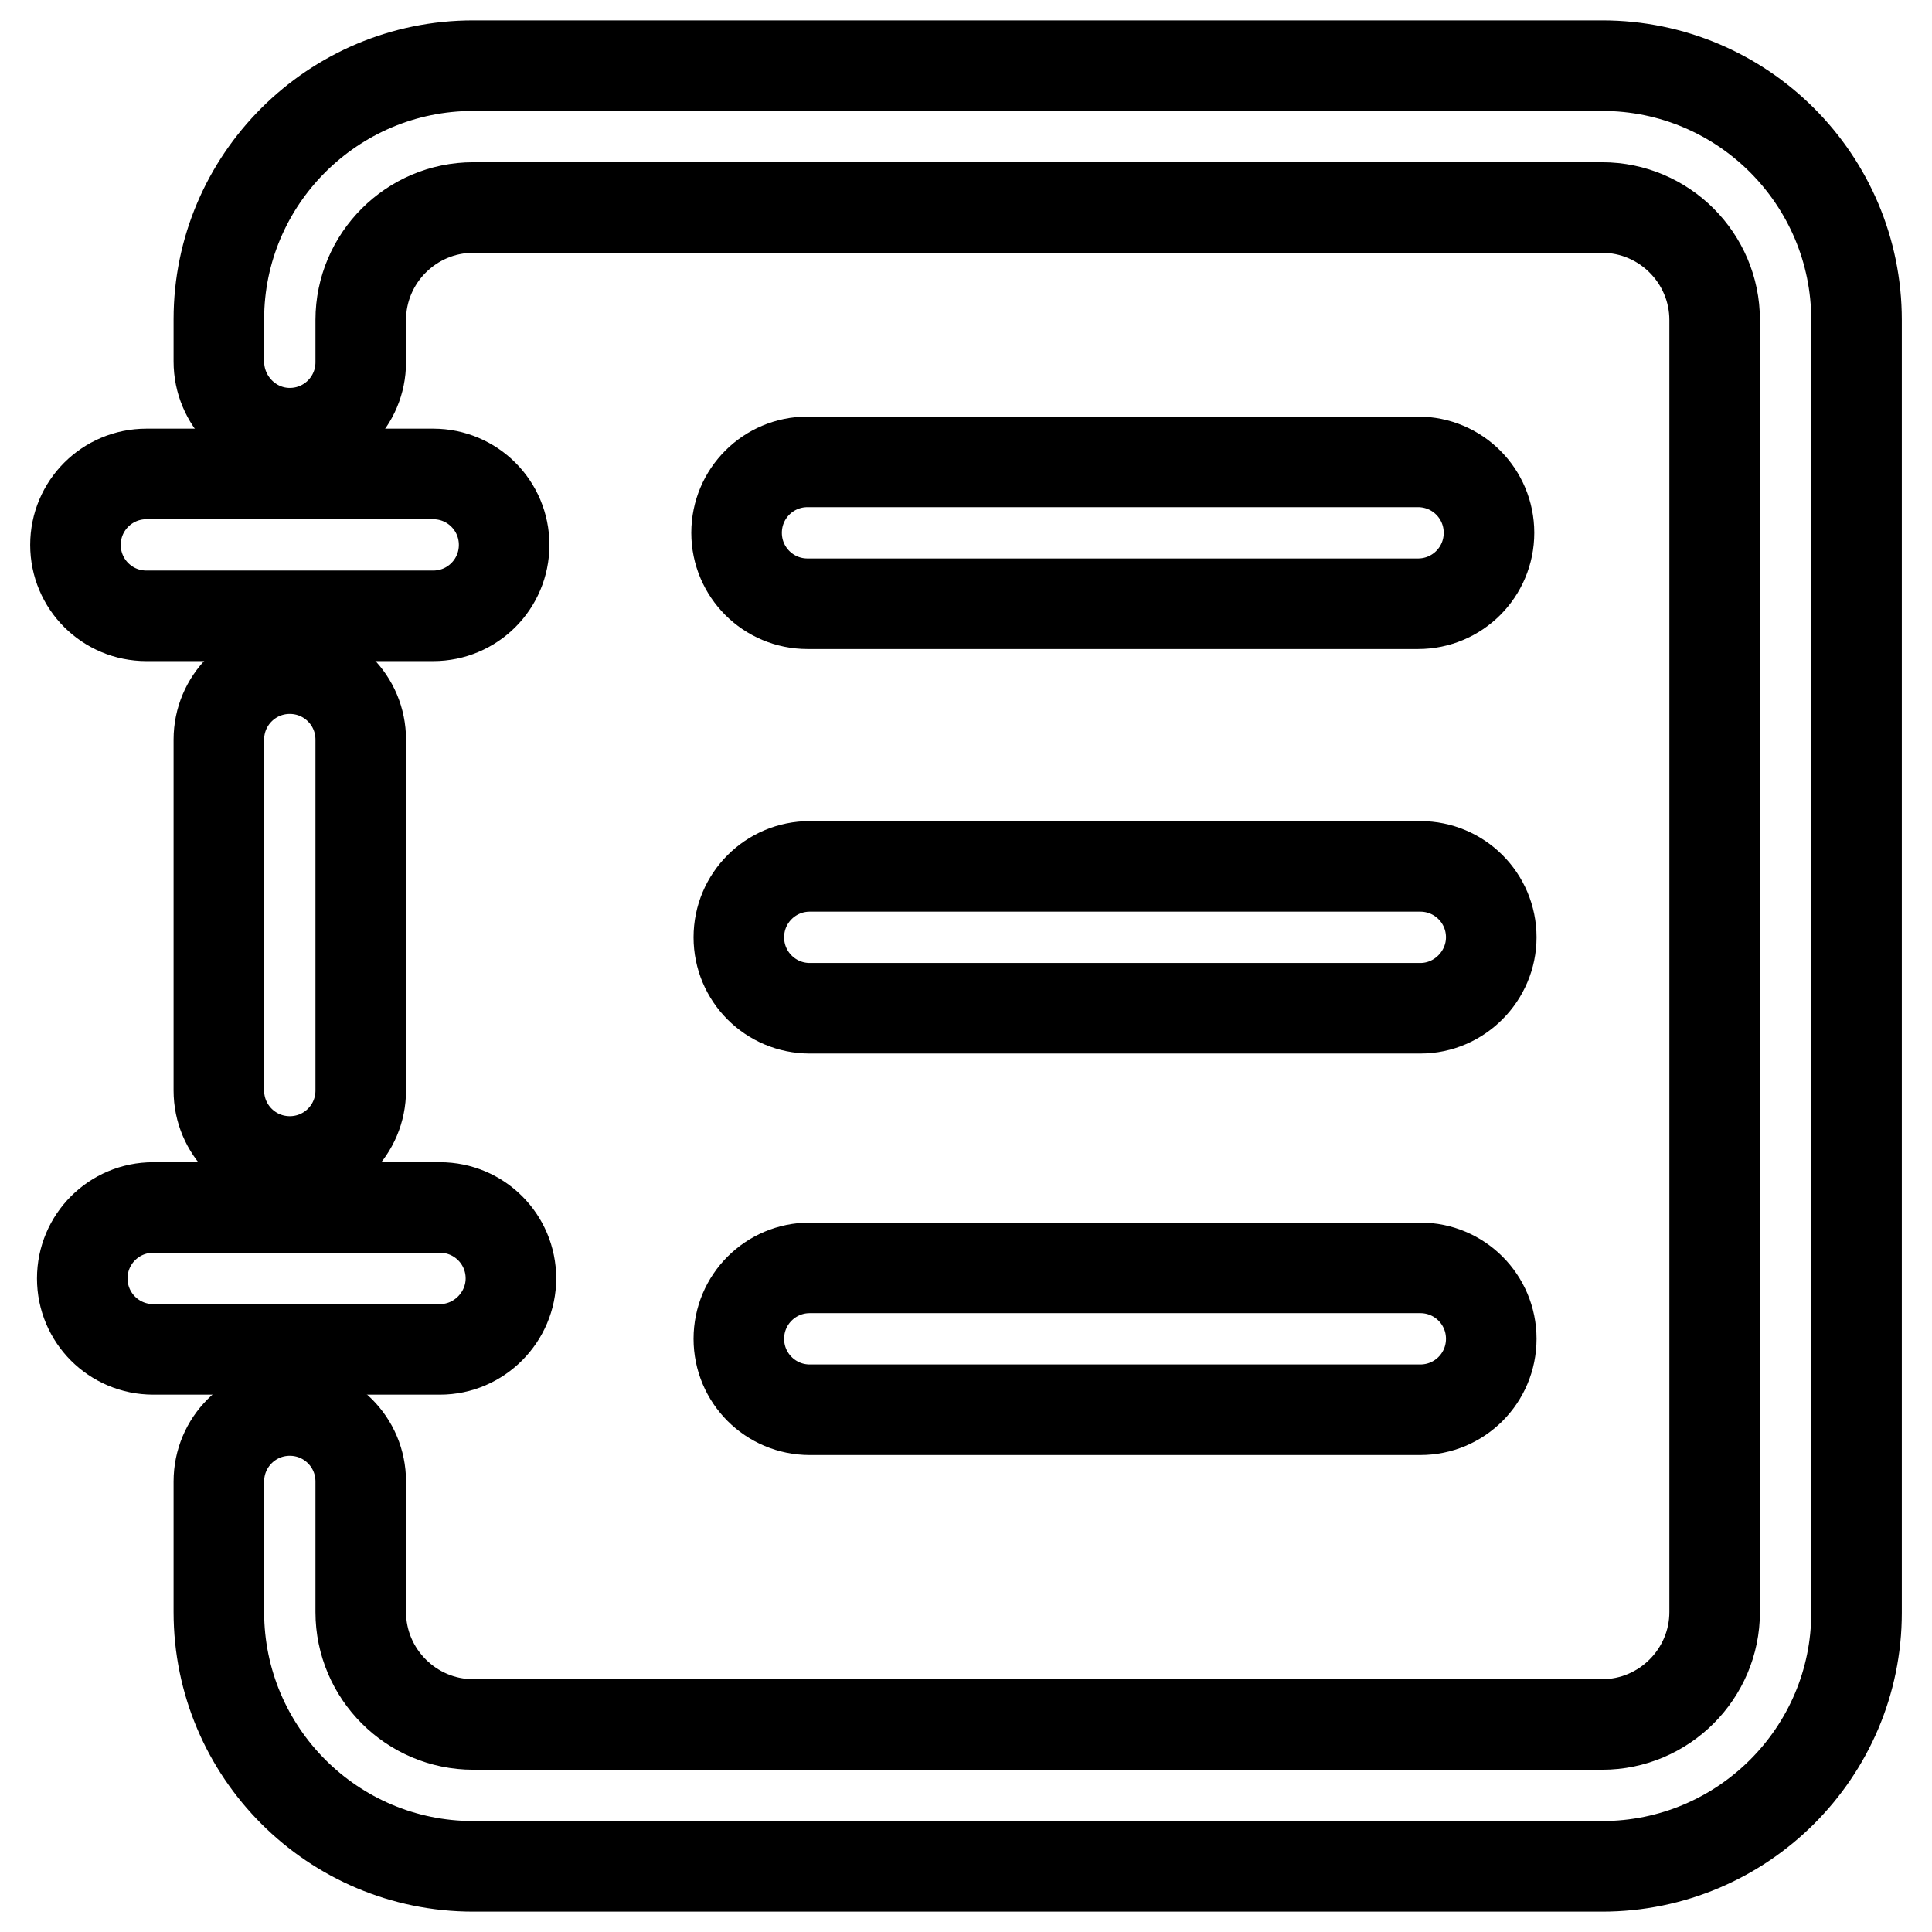
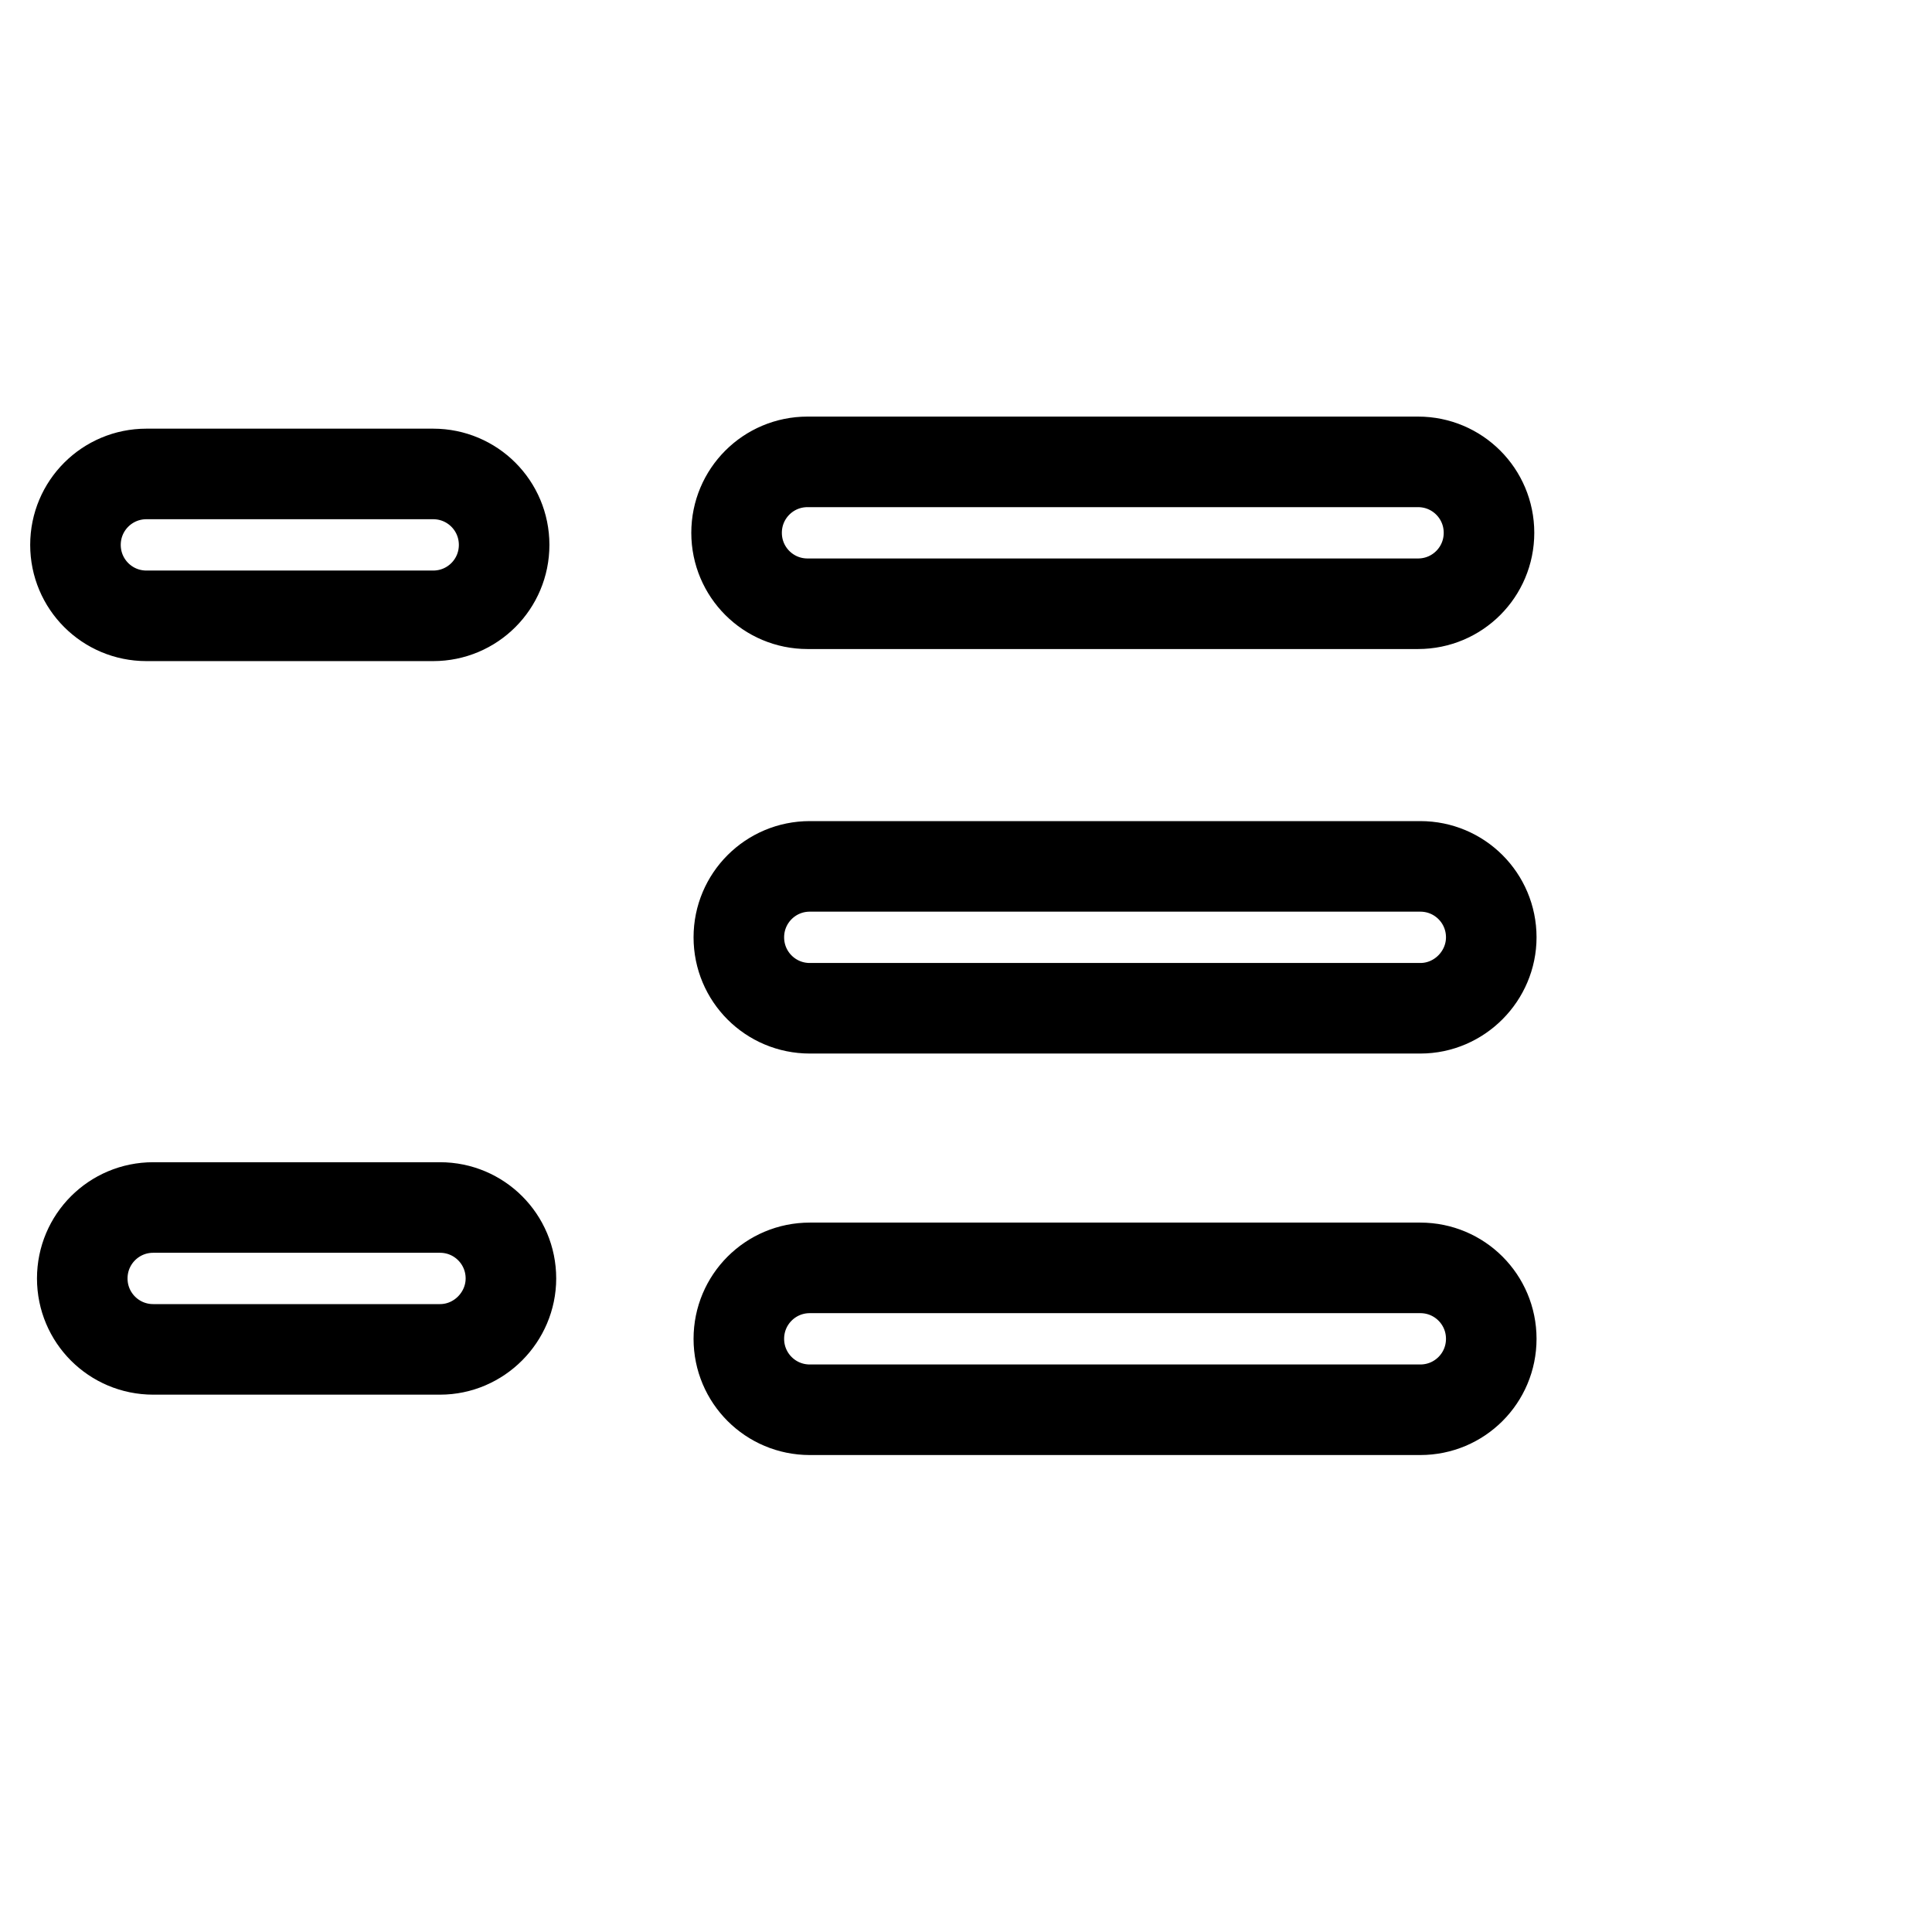
<svg xmlns="http://www.w3.org/2000/svg" version="1.1" x="0px" y="0px" viewBox="0 0 256 256" enable-background="new 0 0 256 256" xml:space="preserve">
  <g>
-     <path stroke-width="12" fill-opacity="0" stroke="#000000" d="M38.4,153.9c-5.2,0-9.4-4.2-9.4-9.4L29,98c0-5.2,4.2-9.4,9.4-9.4h0c5.2,0,9.4,4.2,9.4,9.4l0,46.5 C47.8,149.7,43.6,153.9,38.4,153.9L38.4,153.9z" />
-     <path stroke-width="12" fill-opacity="0" stroke="#000000" d="M212.3,247.3H62.7c-18.6,0-33.7-15.1-33.7-33.7l0-17.3c0-5.2,4.2-9.4,9.4-9.4h0c5.2,0,9.4,4.2,9.4,9.4 l0,17.3c0,8.2,6.7,14.9,14.9,14.9h149.6c8.2,0,14.9-6.7,14.9-14.9V42.4c0-8.2-6.7-14.9-14.9-14.9H62.7c-8.2,0-14.9,6.7-14.9,14.9 v5.6c0,5.2-4.2,9.4-9.4,9.4S29,53.1,29,47.9v-5.6C29,23.8,44.1,8.7,62.7,8.7h149.6c18.6,0,33.7,15.1,33.7,33.7v171.3 C246,232.2,230.9,247.3,212.3,247.3L212.3,247.3z" />
    <path stroke-width="12" fill-opacity="0" stroke="#000000" d="M187.9,80H107c-5.2,0-9.4-4.2-9.4-9.4s4.2-9.4,9.4-9.4h80.9c5.2,0,9.4,4.2,9.4,9.4S193.1,80,187.9,80 L187.9,80z M188.2,133.6h-80.9c-5.2,0-9.4-4.2-9.4-9.4c0-5.2,4.2-9.4,9.4-9.4h80.9c5.2,0,9.4,4.2,9.4,9.4 C197.6,129.3,193.4,133.6,188.2,133.6L188.2,133.6z M188.2,186.8h-80.9c-5.2,0-9.4-4.2-9.4-9.4c0-5.2,4.2-9.4,9.4-9.4h80.9 c5.2,0,9.4,4.2,9.4,9.4C197.6,182.6,193.4,186.8,188.2,186.8L188.2,186.8z M58.3,178.8h-38c-5.2,0-9.4-4.2-9.4-9.4 c0-5.2,4.2-9.4,9.4-9.4h38c5.2,0,9.4,4.2,9.4,9.4C67.7,174.5,63.5,178.8,58.3,178.8z M57.4,81.6h-38c-5.2,0-9.4-4.2-9.4-9.4 c0-5.2,4.2-9.4,9.4-9.4h38c5.2,0,9.4,4.2,9.4,9.4C66.8,77.4,62.6,81.6,57.4,81.6z" />
  </g>
</svg>